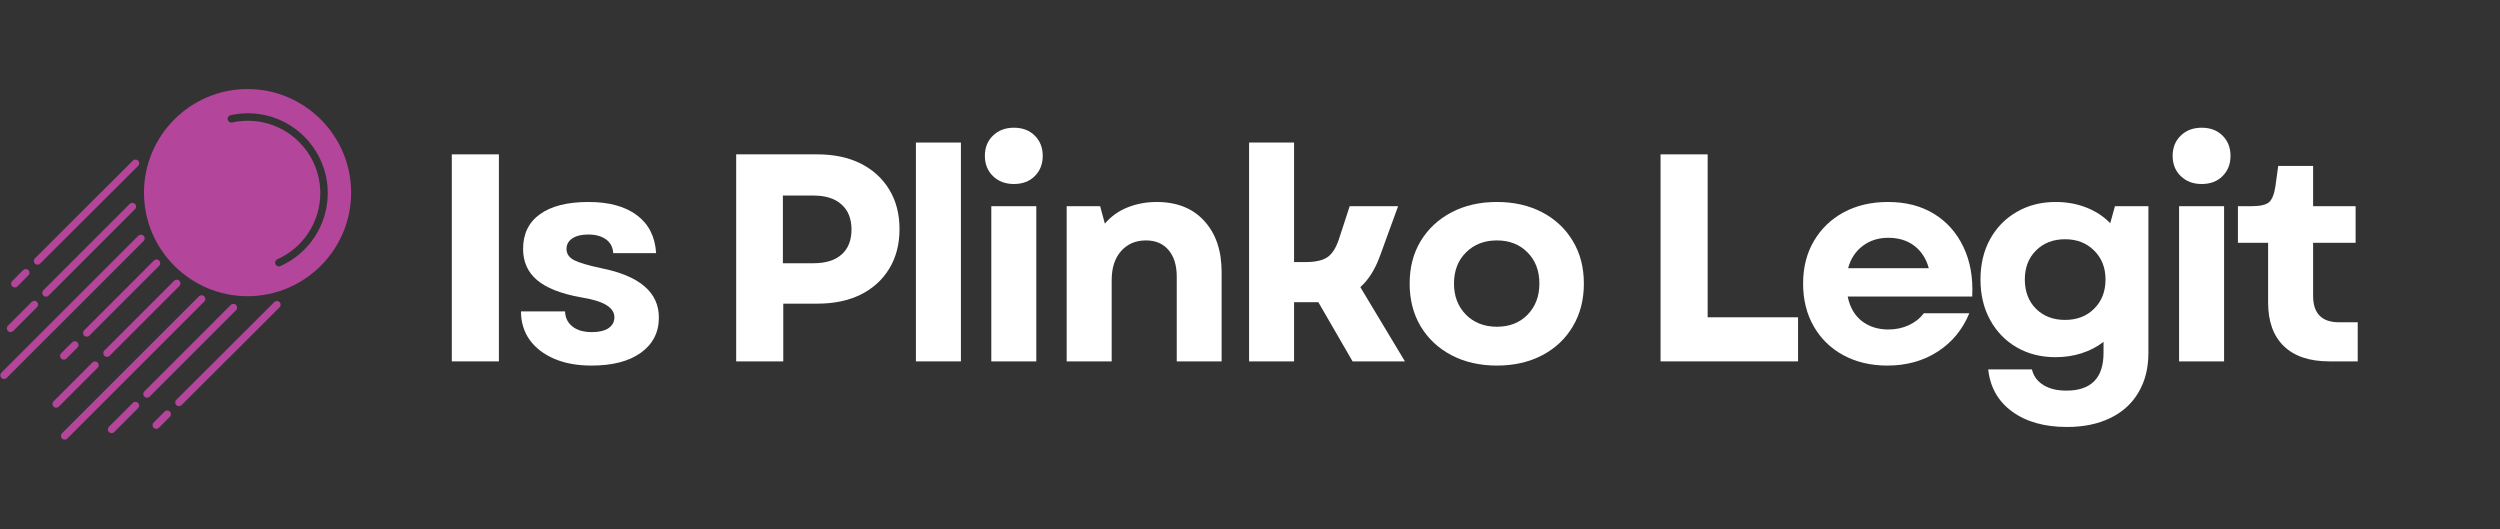
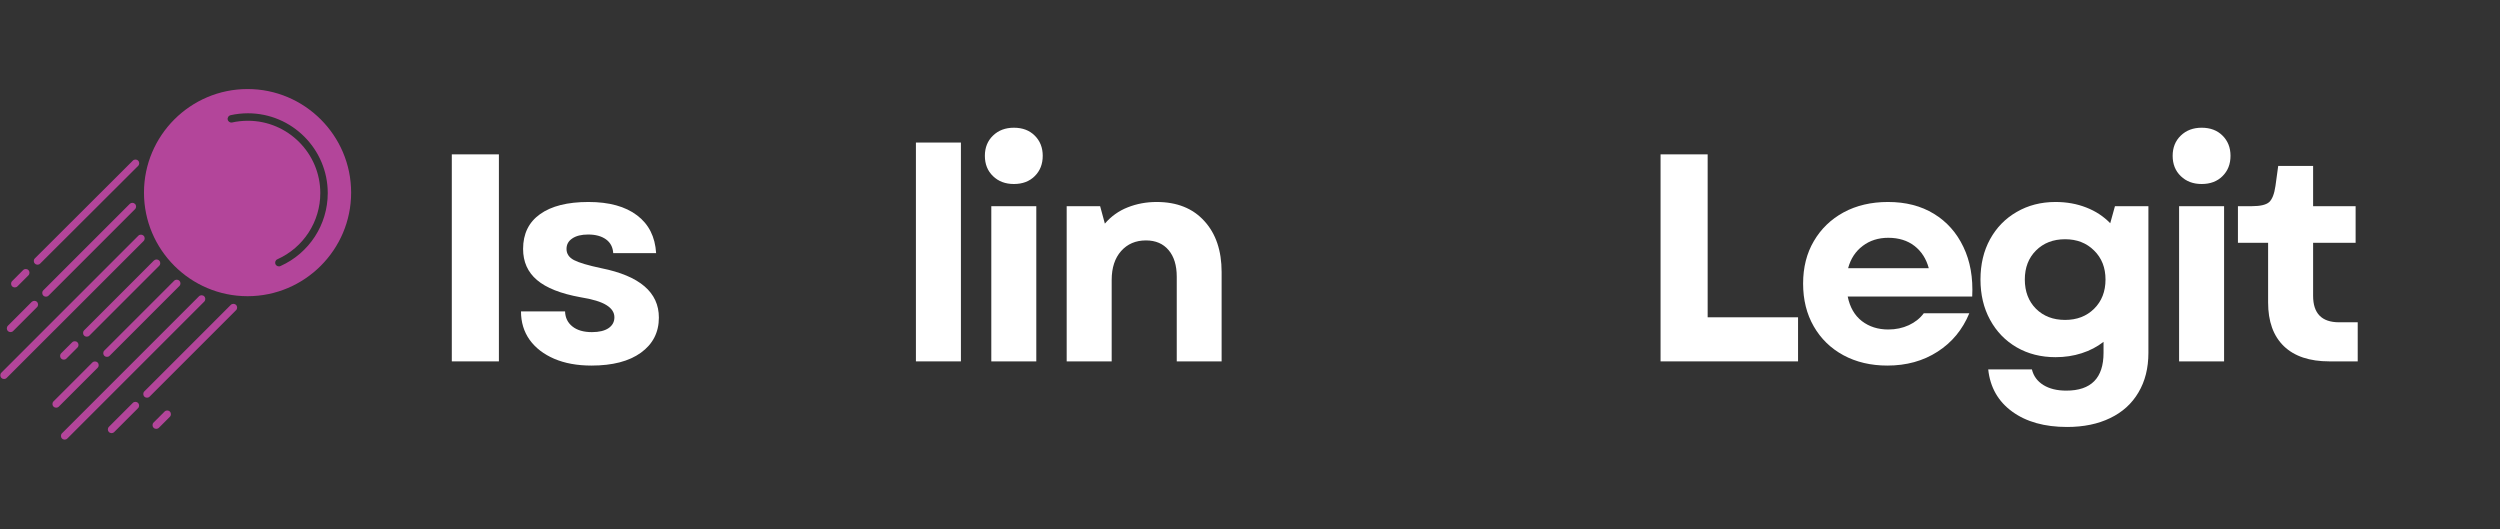
<svg xmlns="http://www.w3.org/2000/svg" width="397" viewBox="0 0 297.75 63" height="84" preserveAspectRatio="xMidYMid meet">
  <rect x="0" y="0" width="297.75" height="63" fill="#333333" stroke="none" />
  <defs>
    <g />
    <clipPath id="c38dd188d3">
      <path d="M 17 10.453 L 41.824 10.453 L 41.824 36 L 17 36 Z M 17 10.453 " clip-rule="nonzero" />
    </clipPath>
    <clipPath id="8938af8f53">
      <path d="M 7 35 L 25 35 L 25 52.418 L 7 52.418 Z M 7 35 " clip-rule="nonzero" />
    </clipPath>
  </defs>
  <g clip-path="url(#c38dd188d3)">
    <path fill="#b3459a" d="M 29.484 35.277 C 36.285 35.277 41.82 29.742 41.82 22.941 C 41.82 16.141 36.285 10.605 29.484 10.605 C 22.684 10.605 17.148 16.141 17.148 22.941 C 17.148 29.742 22.684 35.277 29.484 35.277 Z M 27.457 13.719 C 28.137 13.57 28.832 13.492 29.527 13.492 C 34.773 13.492 39.035 17.758 39.035 23 C 39.035 26.75 36.824 30.16 33.398 31.688 C 33.176 31.789 32.91 31.688 32.812 31.465 C 32.711 31.238 32.812 30.977 33.035 30.879 C 36.141 29.492 38.148 26.402 38.148 23 C 38.148 18.25 34.281 14.383 29.527 14.383 C 28.898 14.383 28.266 14.449 27.648 14.586 C 27.41 14.641 27.172 14.488 27.121 14.25 C 27.066 14.012 27.219 13.773 27.457 13.719 Z M 27.457 13.719 " fill-opacity="1" fill-rule="nonzero" />
  </g>
  <path fill="#b3459a" d="M 12.43 42.375 C 12.602 42.547 12.883 42.547 13.055 42.375 L 21.363 34.066 C 21.539 33.895 21.539 33.613 21.363 33.441 C 21.277 33.352 21.164 33.309 21.051 33.309 C 20.938 33.309 20.824 33.352 20.738 33.441 L 12.43 41.746 C 12.254 41.922 12.254 42.203 12.43 42.375 Z M 12.43 42.375 " fill-opacity="1" fill-rule="nonzero" />
  <g clip-path="url(#8938af8f53)">
    <path fill="#b3459a" d="M 24.324 35.293 C 24.238 35.207 24.125 35.164 24.008 35.164 C 23.895 35.164 23.781 35.207 23.695 35.293 L 7.387 51.602 C 7.215 51.773 7.215 52.055 7.387 52.23 C 7.562 52.402 7.844 52.402 8.016 52.23 L 24.324 35.922 C 24.496 35.75 24.496 35.469 24.324 35.293 Z M 24.324 35.293 " fill-opacity="1" fill-rule="nonzero" />
  </g>
  <path fill="#b3459a" d="M 28.113 36.316 C 28.023 36.23 27.91 36.188 27.797 36.188 C 27.684 36.188 27.57 36.23 27.484 36.316 L 17.195 46.609 C 17.02 46.781 17.02 47.062 17.195 47.238 C 17.367 47.41 17.648 47.41 17.82 47.238 L 28.113 36.945 C 28.285 36.773 28.285 36.492 28.113 36.316 Z M 28.113 36.316 " fill-opacity="1" fill-rule="nonzero" />
-   <path fill="#b3459a" d="M 32.984 35.844 C 32.871 35.844 32.754 35.891 32.668 35.977 L 21 47.613 C 20.828 47.785 20.828 48.066 21 48.242 C 21.176 48.414 21.457 48.414 21.629 48.242 L 33.297 36.605 C 33.469 36.43 33.469 36.148 33.297 35.977 C 33.211 35.891 33.098 35.844 32.984 35.844 Z M 32.984 35.844 " fill-opacity="1" fill-rule="nonzero" />
  <path fill="#b3459a" d="M 18.645 30.902 C 18.531 30.902 18.418 30.945 18.328 31.031 L 10.023 39.34 C 9.848 39.516 9.848 39.797 10.023 39.969 C 10.195 40.141 10.477 40.141 10.648 39.969 L 18.957 31.66 C 19.133 31.488 19.133 31.207 18.957 31.031 C 18.871 30.945 18.758 30.902 18.645 30.902 Z M 18.645 30.902 " fill-opacity="1" fill-rule="nonzero" />
  <path fill="#b3459a" d="M 0.168 45.008 C 0.344 45.184 0.625 45.184 0.797 45.008 L 17.105 28.703 C 17.277 28.527 17.277 28.246 17.105 28.074 C 17.016 27.988 16.902 27.945 16.789 27.945 C 16.676 27.945 16.562 27.988 16.477 28.074 L 0.168 44.383 C -0.004 44.555 -0.004 44.836 0.168 45.008 Z M 0.168 45.008 " fill-opacity="1" fill-rule="nonzero" />
  <path fill="#b3459a" d="M 15.453 24.285 L 5.16 34.574 C 4.988 34.75 4.988 35.031 5.16 35.203 C 5.332 35.379 5.613 35.379 5.789 35.203 L 16.078 24.914 C 16.254 24.738 16.254 24.457 16.078 24.285 C 15.992 24.199 15.879 24.156 15.766 24.156 C 15.652 24.156 15.539 24.199 15.453 24.285 Z M 15.453 24.285 " fill-opacity="1" fill-rule="nonzero" />
  <path fill="#b3459a" d="M 4.781 31.395 L 16.449 19.758 C 16.625 19.586 16.625 19.305 16.449 19.129 C 16.363 19.043 16.25 19 16.137 19 C 16.023 19 15.91 19.043 15.824 19.129 L 4.156 30.77 C 3.98 30.941 3.98 31.223 4.156 31.395 C 4.328 31.57 4.609 31.57 4.781 31.395 Z M 4.781 31.395 " fill-opacity="1" fill-rule="nonzero" />
  <path fill="#b3459a" d="M 2.078 34.102 L 3.383 32.797 C 3.555 32.625 3.555 32.344 3.383 32.168 C 3.297 32.082 3.18 32.039 3.066 32.039 C 2.953 32.039 2.84 32.082 2.754 32.168 L 1.449 33.473 C 1.277 33.648 1.277 33.93 1.449 34.102 C 1.621 34.277 1.902 34.277 2.078 34.102 Z M 2.078 34.102 " fill-opacity="1" fill-rule="nonzero" />
  <path fill="#b3459a" d="M 19.914 48.887 C 19.801 48.887 19.688 48.93 19.602 49.016 L 18.297 50.32 C 18.121 50.492 18.121 50.773 18.297 50.949 C 18.469 51.121 18.75 51.121 18.922 50.949 L 20.227 49.645 C 20.402 49.469 20.402 49.188 20.227 49.016 C 20.141 48.93 20.027 48.887 19.914 48.887 Z M 19.914 48.887 " fill-opacity="1" fill-rule="nonzero" />
  <path fill="#b3459a" d="M 7.914 42.703 L 9.219 41.398 C 9.395 41.227 9.395 40.945 9.219 40.77 C 9.133 40.684 9.02 40.641 8.906 40.641 C 8.793 40.641 8.68 40.684 8.594 40.77 L 7.289 42.074 C 7.113 42.25 7.113 42.531 7.289 42.703 C 7.461 42.879 7.742 42.879 7.914 42.703 Z M 7.914 42.703 " fill-opacity="1" fill-rule="nonzero" />
  <path fill="#b3459a" d="M 11.625 43.176 C 11.539 43.09 11.426 43.047 11.312 43.047 C 11.199 43.047 11.086 43.09 11 43.176 L 6.375 47.801 C 6.203 47.973 6.203 48.254 6.375 48.426 C 6.551 48.602 6.832 48.602 7.004 48.426 L 11.625 43.805 C 11.801 43.633 11.801 43.352 11.625 43.176 Z M 11.625 43.176 " fill-opacity="1" fill-rule="nonzero" />
  <path fill="#b3459a" d="M 16.125 47.859 C 16.012 47.859 15.898 47.902 15.812 47.992 L 12.977 50.828 C 12.801 51 12.801 51.281 12.977 51.457 C 13.148 51.629 13.43 51.629 13.602 51.457 L 16.438 48.617 C 16.613 48.445 16.613 48.164 16.438 47.992 C 16.352 47.902 16.238 47.859 16.125 47.859 Z M 16.125 47.859 " fill-opacity="1" fill-rule="nonzero" />
  <path fill="#b3459a" d="M 1.57 39.422 L 4.406 36.586 C 4.578 36.414 4.578 36.133 4.406 35.957 C 4.32 35.871 4.207 35.828 4.094 35.828 C 3.98 35.828 3.867 35.871 3.777 35.957 L 0.941 38.793 C 0.77 38.969 0.77 39.25 0.941 39.422 C 1.117 39.598 1.398 39.598 1.57 39.422 Z M 1.57 39.422 " fill-opacity="1" fill-rule="nonzero" />
  <g fill="#ffffff" fill-opacity="1">
    <g transform="translate(50.857, 43.04)">
      <g>
        <path d="M 2.953 0 L 2.953 -24.656 L 8.562 -24.656 L 8.562 0 Z M 2.953 0 " />
      </g>
    </g>
  </g>
  <g fill="#ffffff" fill-opacity="1">
    <g transform="translate(60.644, 43.04)">
      <g>
        <path d="M 9.797 0.5 C 8.098 0.5 6.617 0.227 5.359 -0.312 C 4.109 -0.852 3.133 -1.602 2.438 -2.562 C 1.75 -3.531 1.406 -4.66 1.406 -5.953 L 6.656 -5.953 C 6.676 -5.203 6.969 -4.602 7.531 -4.156 C 8.094 -3.707 8.867 -3.484 9.859 -3.484 C 10.703 -3.484 11.359 -3.641 11.828 -3.953 C 12.297 -4.273 12.531 -4.707 12.531 -5.25 C 12.531 -5.832 12.211 -6.316 11.578 -6.703 C 10.953 -7.098 9.922 -7.41 8.484 -7.641 C 6.141 -8.066 4.414 -8.75 3.312 -9.688 C 2.207 -10.625 1.656 -11.859 1.656 -13.391 C 1.656 -15.191 2.328 -16.57 3.672 -17.531 C 5.023 -18.5 6.945 -18.984 9.438 -18.984 C 11.906 -18.984 13.836 -18.453 15.234 -17.391 C 16.629 -16.336 17.383 -14.836 17.5 -12.891 L 12.391 -12.891 C 12.348 -13.598 12.062 -14.145 11.531 -14.531 C 11 -14.914 10.289 -15.109 9.406 -15.109 C 8.602 -15.109 7.973 -14.953 7.516 -14.641 C 7.055 -14.336 6.828 -13.922 6.828 -13.391 C 6.828 -12.816 7.125 -12.375 7.719 -12.062 C 8.32 -11.75 9.41 -11.426 10.984 -11.094 C 15.547 -10.176 17.828 -8.219 17.828 -5.219 C 17.828 -3.457 17.113 -2.062 15.688 -1.031 C 14.27 -0.008 12.305 0.5 9.797 0.5 Z M 9.797 0.5 " />
      </g>
    </g>
  </g>
  <g fill="#ffffff" fill-opacity="1">
    <g transform="translate(78.178, 43.04)">
      <g />
    </g>
  </g>
  <g fill="#ffffff" fill-opacity="1">
    <g transform="translate(84.726, 43.04)">
      <g>
-         <path d="M 2.953 0 L 2.953 -24.656 L 12.609 -24.656 C 14.609 -24.656 16.332 -24.289 17.781 -23.562 C 19.238 -22.832 20.375 -21.797 21.188 -20.453 C 22 -19.117 22.406 -17.551 22.406 -15.75 C 22.406 -13.957 22 -12.391 21.188 -11.047 C 20.375 -9.711 19.238 -8.68 17.781 -7.953 C 16.332 -7.234 14.609 -6.875 12.609 -6.875 L 8.562 -6.875 L 8.562 0 Z M 8.516 -11.688 L 12.156 -11.688 C 13.602 -11.688 14.719 -12.031 15.5 -12.719 C 16.289 -13.414 16.688 -14.41 16.688 -15.703 C 16.688 -16.992 16.289 -17.988 15.5 -18.688 C 14.719 -19.395 13.602 -19.75 12.156 -19.75 L 8.516 -19.75 Z M 8.516 -11.688 " />
-       </g>
+         </g>
    </g>
  </g>
  <g fill="#ffffff" fill-opacity="1">
    <g transform="translate(106.414, 43.04)">
      <g>
        <path d="M 2.672 0 L 2.672 -26.062 L 8.031 -26.062 L 8.031 0 Z M 2.672 0 " />
      </g>
    </g>
  </g>
  <g fill="#ffffff" fill-opacity="1">
    <g transform="translate(115.392, 43.04)">
      <g>
        <path d="M 2.672 0 L 2.672 -18.484 L 8.031 -18.484 L 8.031 0 Z M 1.906 -24.484 C 1.906 -25.461 2.227 -26.266 2.875 -26.891 C 3.52 -27.516 4.348 -27.828 5.359 -27.828 C 6.391 -27.828 7.219 -27.516 7.844 -26.891 C 8.477 -26.266 8.797 -25.461 8.797 -24.484 C 8.797 -23.492 8.477 -22.688 7.844 -22.062 C 7.219 -21.438 6.391 -21.125 5.359 -21.125 C 4.348 -21.125 3.52 -21.438 2.875 -22.062 C 2.227 -22.688 1.906 -23.492 1.906 -24.484 Z M 1.906 -24.484 " />
      </g>
    </g>
  </g>
  <g fill="#ffffff" fill-opacity="1">
    <g transform="translate(124.37, 43.04)">
      <g>
        <path d="M 2.672 0 L 2.672 -18.484 L 6.656 -18.484 L 7.219 -16.406 C 7.969 -17.281 8.875 -17.926 9.938 -18.344 C 11.008 -18.77 12.16 -18.984 13.391 -18.984 C 15.805 -18.984 17.695 -18.227 19.062 -16.719 C 20.438 -15.219 21.125 -13.191 21.125 -10.641 L 21.125 0 L 15.781 0 L 15.781 -10.078 C 15.781 -11.43 15.457 -12.488 14.812 -13.25 C 14.164 -14.02 13.266 -14.406 12.109 -14.406 C 10.891 -14.406 9.906 -13.984 9.156 -13.141 C 8.406 -12.297 8.031 -11.145 8.031 -9.688 L 8.031 0 Z M 2.672 0 " />
      </g>
    </g>
  </g>
  <g fill="#ffffff" fill-opacity="1">
    <g transform="translate(146.093, 43.04)">
      <g>
-         <path d="M 2.672 0 L 2.672 -26.062 L 8.031 -26.062 L 8.031 -11.828 L 9.406 -11.828 C 10.531 -11.828 11.379 -12.008 11.953 -12.375 C 12.523 -12.738 12.988 -13.438 13.344 -14.469 L 14.656 -18.484 L 20.422 -18.484 L 18.281 -12.609 C 17.688 -10.961 16.898 -9.707 15.922 -8.844 L 21.234 0 L 15 0 L 10.922 -7.047 L 8.031 -7.047 L 8.031 0 Z M 2.672 0 " />
-       </g>
+         </g>
    </g>
  </g>
  <g fill="#ffffff" fill-opacity="1">
    <g transform="translate(166.514, 43.04)">
      <g>
-         <path d="M 11.766 0.5 C 9.723 0.5 7.922 0.086 6.359 -0.734 C 4.797 -1.555 3.57 -2.703 2.688 -4.172 C 1.812 -5.641 1.375 -7.336 1.375 -9.266 C 1.375 -11.191 1.812 -12.879 2.688 -14.328 C 3.57 -15.785 4.797 -16.926 6.359 -17.75 C 7.922 -18.57 9.723 -18.984 11.766 -18.984 C 13.805 -18.984 15.609 -18.57 17.172 -17.75 C 18.734 -16.926 19.945 -15.785 20.812 -14.328 C 21.688 -12.879 22.125 -11.191 22.125 -9.266 C 22.125 -7.336 21.688 -5.641 20.812 -4.172 C 19.945 -2.703 18.734 -1.555 17.172 -0.734 C 15.609 0.086 13.805 0.5 11.766 0.5 Z M 6.656 -9.266 C 6.656 -7.766 7.129 -6.531 8.078 -5.562 C 9.035 -4.602 10.266 -4.125 11.766 -4.125 C 13.266 -4.125 14.484 -4.602 15.422 -5.562 C 16.359 -6.531 16.828 -7.766 16.828 -9.266 C 16.828 -10.785 16.359 -12.02 15.422 -12.969 C 14.484 -13.926 13.266 -14.406 11.766 -14.406 C 10.266 -14.406 9.035 -13.926 8.078 -12.969 C 7.129 -12.02 6.656 -10.785 6.656 -9.266 Z M 6.656 -9.266 " />
-       </g>
+         </g>
    </g>
  </g>
  <g fill="#ffffff" fill-opacity="1">
    <g transform="translate(188.272, 43.04)">
      <g />
    </g>
  </g>
  <g fill="#ffffff" fill-opacity="1">
    <g transform="translate(194.82, 43.04)">
      <g>
        <path d="M 2.953 0 L 2.953 -24.656 L 8.562 -24.656 L 8.562 -5.25 L 19.328 -5.25 L 19.328 0 Z M 2.953 0 " />
      </g>
    </g>
  </g>
  <g fill="#ffffff" fill-opacity="1">
    <g transform="translate(213.375, 43.04)">
      <g>
        <path d="M 11.406 0.5 C 9.438 0.5 7.691 0.086 6.172 -0.734 C 4.66 -1.555 3.484 -2.703 2.641 -4.172 C 1.797 -5.641 1.375 -7.336 1.375 -9.266 C 1.375 -11.191 1.801 -12.879 2.656 -14.328 C 3.508 -15.785 4.691 -16.926 6.203 -17.75 C 7.723 -18.57 9.484 -18.984 11.484 -18.984 C 13.598 -18.984 15.422 -18.516 16.953 -17.578 C 18.492 -16.641 19.664 -15.32 20.469 -13.625 C 21.281 -11.938 21.629 -9.969 21.516 -7.719 L 6.688 -7.719 C 6.945 -6.445 7.508 -5.473 8.375 -4.797 C 9.25 -4.129 10.297 -3.797 11.516 -3.797 C 12.41 -3.797 13.227 -3.969 13.969 -4.312 C 14.707 -4.656 15.301 -5.129 15.75 -5.734 L 21.172 -5.734 C 20.367 -3.785 19.109 -2.258 17.391 -1.156 C 15.68 -0.051 13.688 0.5 11.406 0.5 Z M 6.734 -11.094 L 16.344 -11.094 C 16.039 -12.219 15.473 -13.102 14.641 -13.75 C 13.805 -14.395 12.766 -14.719 11.516 -14.719 C 10.336 -14.719 9.32 -14.395 8.469 -13.75 C 7.613 -13.102 7.035 -12.219 6.734 -11.094 Z M 6.734 -11.094 " />
      </g>
    </g>
  </g>
  <g fill="#ffffff" fill-opacity="1">
    <g transform="translate(234.5, 43.04)">
      <g>
        <path d="M 11.688 7.812 C 9.008 7.812 6.832 7.203 5.156 5.984 C 3.477 4.766 2.523 3.086 2.297 0.953 L 7.5 0.953 C 7.688 1.742 8.141 2.363 8.859 2.812 C 9.578 3.258 10.488 3.484 11.594 3.484 C 14.551 3.484 16.031 1.984 16.031 -1.016 L 16.031 -2.328 C 15.27 -1.734 14.398 -1.281 13.422 -0.969 C 12.453 -0.656 11.414 -0.5 10.312 -0.5 C 8.582 -0.5 7.039 -0.891 5.688 -1.672 C 4.332 -2.461 3.273 -3.555 2.516 -4.953 C 1.754 -6.348 1.375 -7.945 1.375 -9.75 C 1.375 -11.562 1.754 -13.16 2.516 -14.547 C 3.273 -15.93 4.332 -17.016 5.688 -17.797 C 7.039 -18.586 8.582 -18.984 10.312 -18.984 C 11.633 -18.984 12.852 -18.766 13.969 -18.328 C 15.082 -17.898 16.035 -17.273 16.828 -16.453 L 17.391 -18.484 L 21.375 -18.484 L 21.375 -1.016 C 21.375 0.805 20.977 2.379 20.188 3.703 C 19.406 5.035 18.285 6.051 16.828 6.75 C 15.379 7.457 13.664 7.812 11.688 7.812 Z M 6.656 -9.75 C 6.656 -8.32 7.098 -7.16 7.984 -6.266 C 8.879 -5.379 10.035 -4.938 11.453 -4.938 C 12.859 -4.938 14.008 -5.379 14.906 -6.266 C 15.812 -7.16 16.266 -8.32 16.266 -9.75 C 16.266 -11.164 15.812 -12.316 14.906 -13.203 C 14.008 -14.098 12.859 -14.547 11.453 -14.547 C 10.035 -14.547 8.879 -14.098 7.984 -13.203 C 7.098 -12.316 6.656 -11.164 6.656 -9.75 Z M 6.656 -9.75 " />
      </g>
    </g>
  </g>
  <g fill="#ffffff" fill-opacity="1">
    <g transform="translate(256.857, 43.04)">
      <g>
        <path d="M 2.672 0 L 2.672 -18.484 L 8.031 -18.484 L 8.031 0 Z M 1.906 -24.484 C 1.906 -25.461 2.227 -26.266 2.875 -26.891 C 3.52 -27.516 4.348 -27.828 5.359 -27.828 C 6.391 -27.828 7.219 -27.516 7.844 -26.891 C 8.477 -26.266 8.797 -25.461 8.797 -24.484 C 8.797 -23.492 8.477 -22.688 7.844 -22.062 C 7.219 -21.438 6.391 -21.125 5.359 -21.125 C 4.348 -21.125 3.52 -21.438 2.875 -22.062 C 2.227 -22.688 1.906 -23.492 1.906 -24.484 Z M 1.906 -24.484 " />
      </g>
    </g>
  </g>
  <g fill="#ffffff" fill-opacity="1">
    <g transform="translate(265.835, 43.04)">
      <g>
        <path d="M 11.594 0 C 9.238 0 7.43 -0.602 6.172 -1.812 C 4.922 -3.02 4.297 -4.754 4.297 -7.016 L 4.297 -14.125 L 0.703 -14.125 L 0.703 -18.484 L 2.359 -18.484 C 3.367 -18.484 4.055 -18.645 4.422 -18.969 C 4.785 -19.301 5.035 -19.941 5.172 -20.891 L 5.5 -23.281 L 9.656 -23.281 L 9.656 -18.484 L 14.719 -18.484 L 14.719 -14.125 L 9.656 -14.125 L 9.656 -7.812 C 9.656 -5.707 10.688 -4.656 12.75 -4.656 L 14.969 -4.656 L 14.969 0 Z M 11.594 0 " />
      </g>
    </g>
  </g>
</svg>